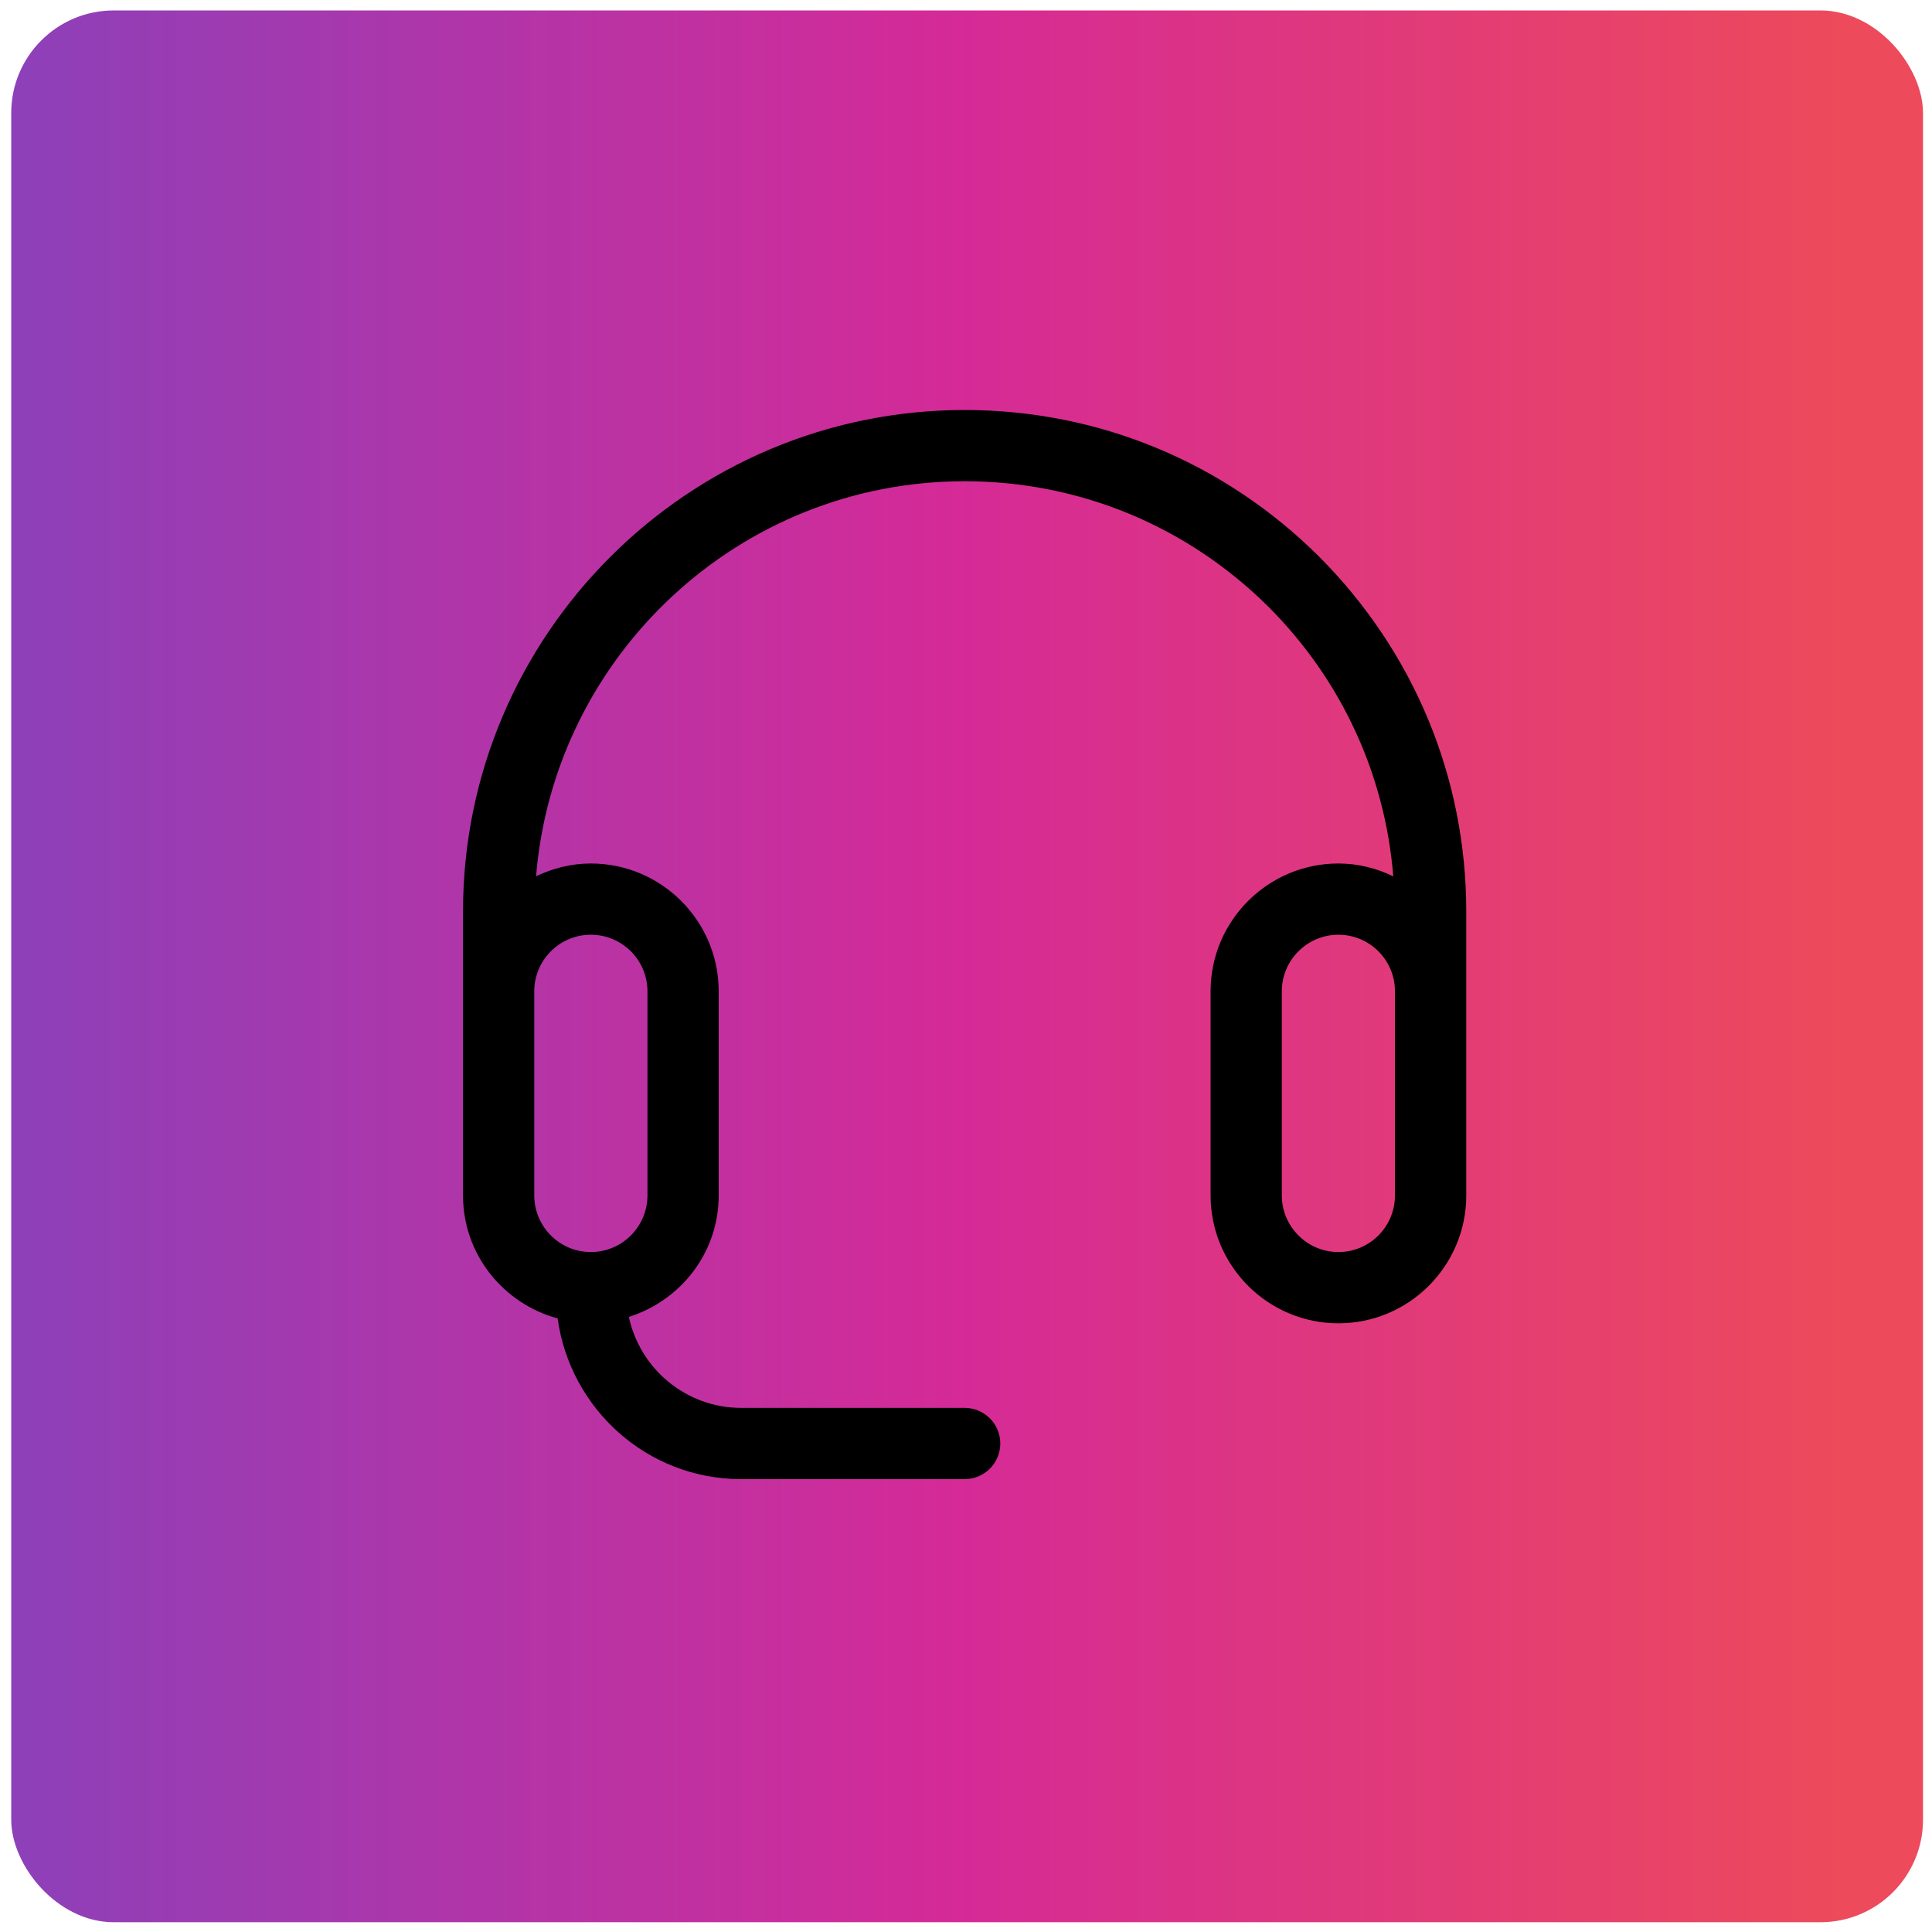
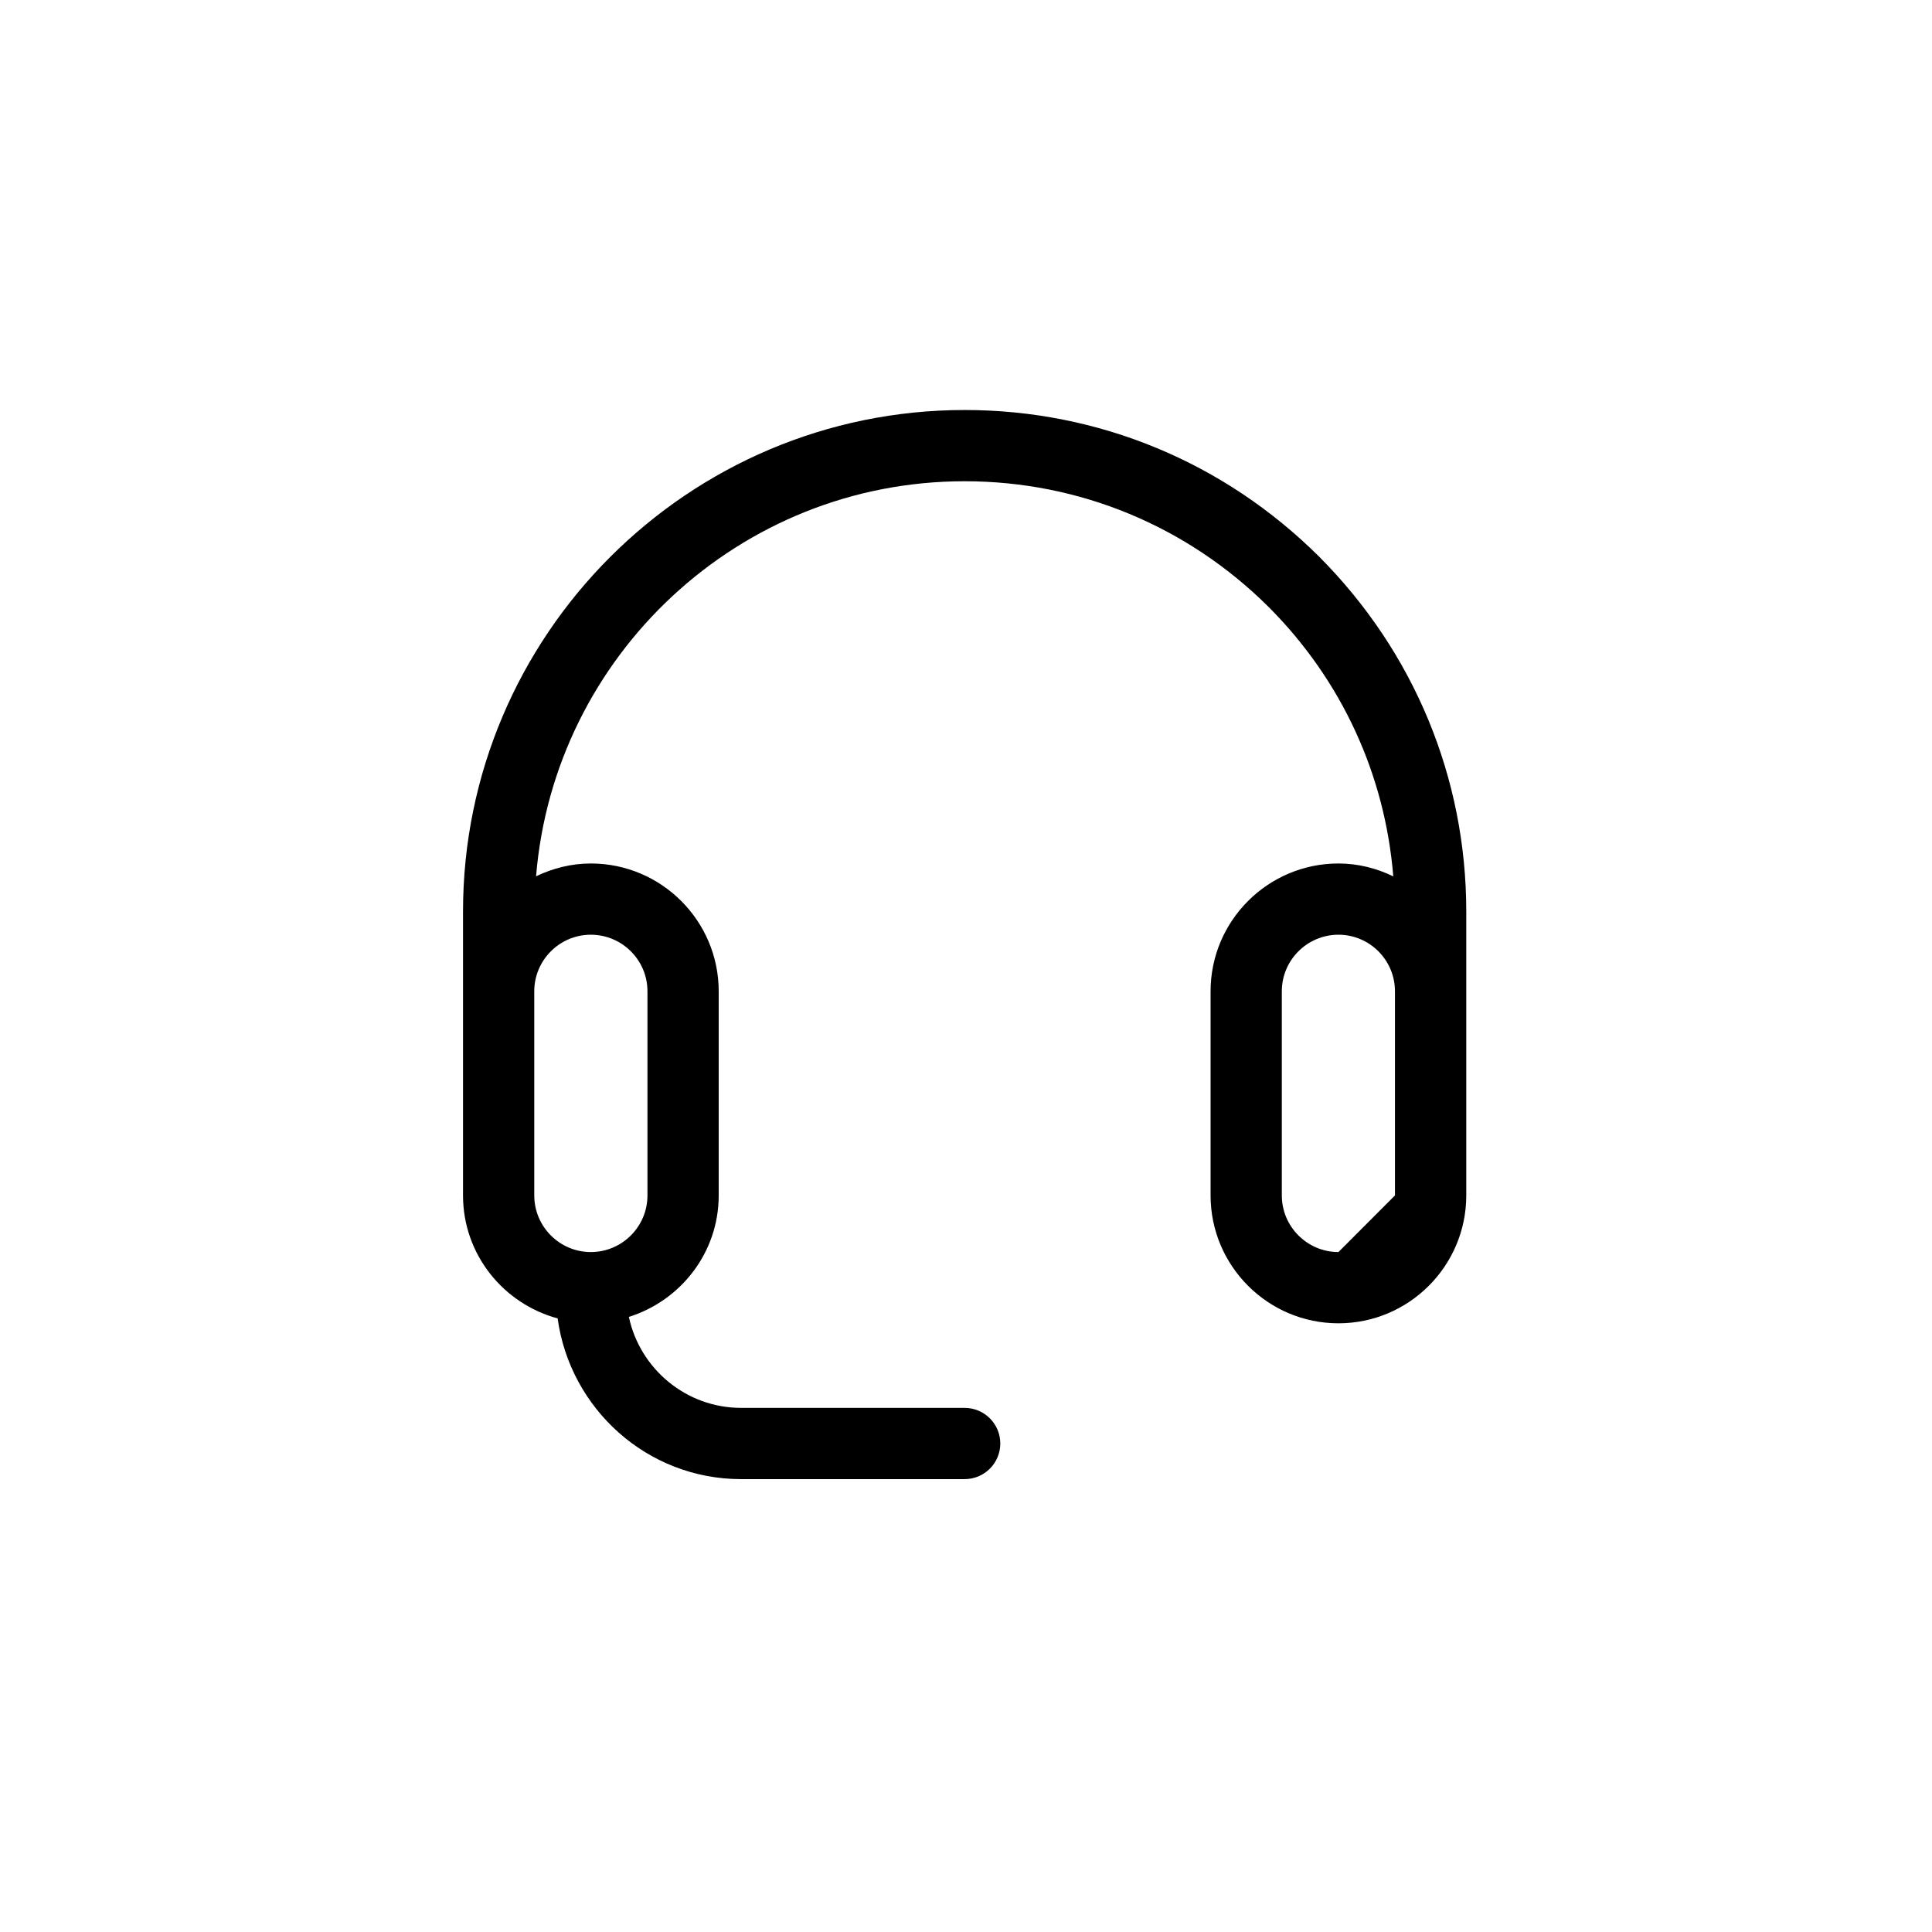
<svg xmlns="http://www.w3.org/2000/svg" width="32" height="32" viewBox="0 0 32 32" fill="none">
-   <rect x="0.186" y="0.173" width="31.665" height="31.665" rx="1.698" fill="url(#paint0_linear_410_722)" />
  <g clip-path="url(#clip0_410_722)">
-     <path d="M7.669 19.8V19.802C7.669 19.803 7.669 19.803 7.669 19.804C7.671 20.779 8.337 21.593 9.236 21.837C9.443 23.336 10.72 24.499 12.276 24.499H15.977C16.303 24.499 16.568 24.235 16.568 23.909C16.568 23.583 16.303 23.319 15.977 23.319H12.276C11.363 23.319 10.599 22.671 10.416 21.812C11.275 21.542 11.904 20.747 11.904 19.8V16.419C11.904 15.252 10.954 14.302 9.786 14.302C9.46 14.302 9.155 14.382 8.879 14.514C9.178 10.857 12.244 7.971 15.977 7.971C17.877 7.971 19.667 8.713 21.017 10.058C22.225 11.27 22.941 12.835 23.077 14.515C22.801 14.382 22.495 14.302 22.169 14.302C21.001 14.302 20.051 15.252 20.051 16.419V19.8C20.051 20.968 21.001 21.918 22.169 21.918C23.335 21.918 24.284 20.97 24.286 19.804C24.286 19.803 24.286 19.803 24.286 19.802V19.8V15.099C24.286 12.886 23.422 10.8 21.852 9.223C20.277 7.654 18.191 6.791 15.977 6.791C11.396 6.791 7.669 10.518 7.669 15.099V19.8ZM22.169 20.738C21.652 20.738 21.231 20.317 21.231 19.8V16.419C21.231 15.902 21.652 15.482 22.169 15.482C22.685 15.482 23.105 15.902 23.105 16.419V19.8C23.105 20.317 22.685 20.738 22.169 20.738ZM9.786 15.482C10.303 15.482 10.724 15.902 10.724 16.419V19.8C10.724 20.317 10.303 20.738 9.786 20.738C9.27 20.738 8.849 20.317 8.849 19.8V16.419C8.849 15.902 9.27 15.482 9.786 15.482Z" fill="black" />
+     <path d="M7.669 19.8V19.802C7.669 19.803 7.669 19.803 7.669 19.804C7.671 20.779 8.337 21.593 9.236 21.837C9.443 23.336 10.72 24.499 12.276 24.499H15.977C16.303 24.499 16.568 24.235 16.568 23.909C16.568 23.583 16.303 23.319 15.977 23.319H12.276C11.363 23.319 10.599 22.671 10.416 21.812C11.275 21.542 11.904 20.747 11.904 19.8V16.419C11.904 15.252 10.954 14.302 9.786 14.302C9.46 14.302 9.155 14.382 8.879 14.514C9.178 10.857 12.244 7.971 15.977 7.971C17.877 7.971 19.667 8.713 21.017 10.058C22.225 11.27 22.941 12.835 23.077 14.515C22.801 14.382 22.495 14.302 22.169 14.302C21.001 14.302 20.051 15.252 20.051 16.419V19.8C20.051 20.968 21.001 21.918 22.169 21.918C23.335 21.918 24.284 20.97 24.286 19.804C24.286 19.803 24.286 19.803 24.286 19.802V19.8V15.099C24.286 12.886 23.422 10.8 21.852 9.223C20.277 7.654 18.191 6.791 15.977 6.791C11.396 6.791 7.669 10.518 7.669 15.099V19.8ZM22.169 20.738C21.652 20.738 21.231 20.317 21.231 19.8V16.419C21.231 15.902 21.652 15.482 22.169 15.482C22.685 15.482 23.105 15.902 23.105 16.419V19.8ZM9.786 15.482C10.303 15.482 10.724 15.902 10.724 16.419V19.8C10.724 20.317 10.303 20.738 9.786 20.738C9.27 20.738 8.849 20.317 8.849 19.8V16.419C8.849 15.902 9.27 15.482 9.786 15.482Z" fill="black" />
  </g>
  <defs>
    <linearGradient id="paint0_linear_410_722" x1="0.186" y1="16.006" x2="31.852" y2="16.006" gradientUnits="userSpaceOnUse">
      <stop stop-color="#8D40B9" />
      <stop offset="0.495" stop-color="#D52A97" />
      <stop offset="0.96" stop-color="#ED4A5B" />
    </linearGradient>
    <clipPath id="clip0_410_722">
      <rect width="18.889" height="18.889" fill="white" transform="translate(7.031 6.2)" />
    </clipPath>
  </defs>
</svg>